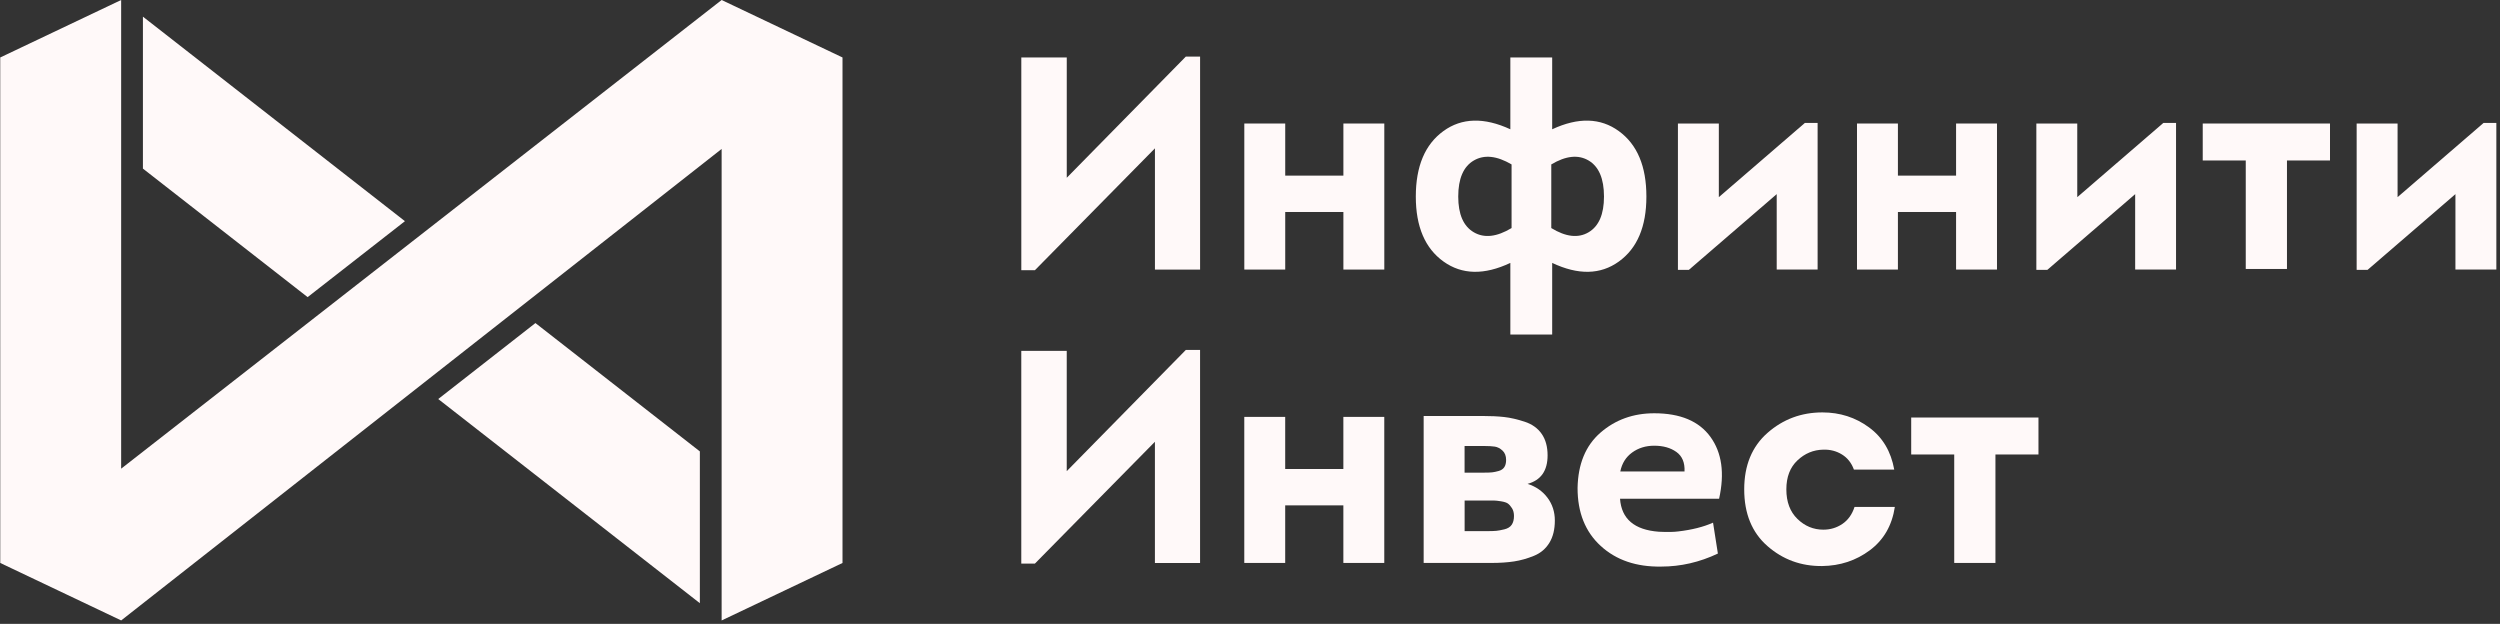
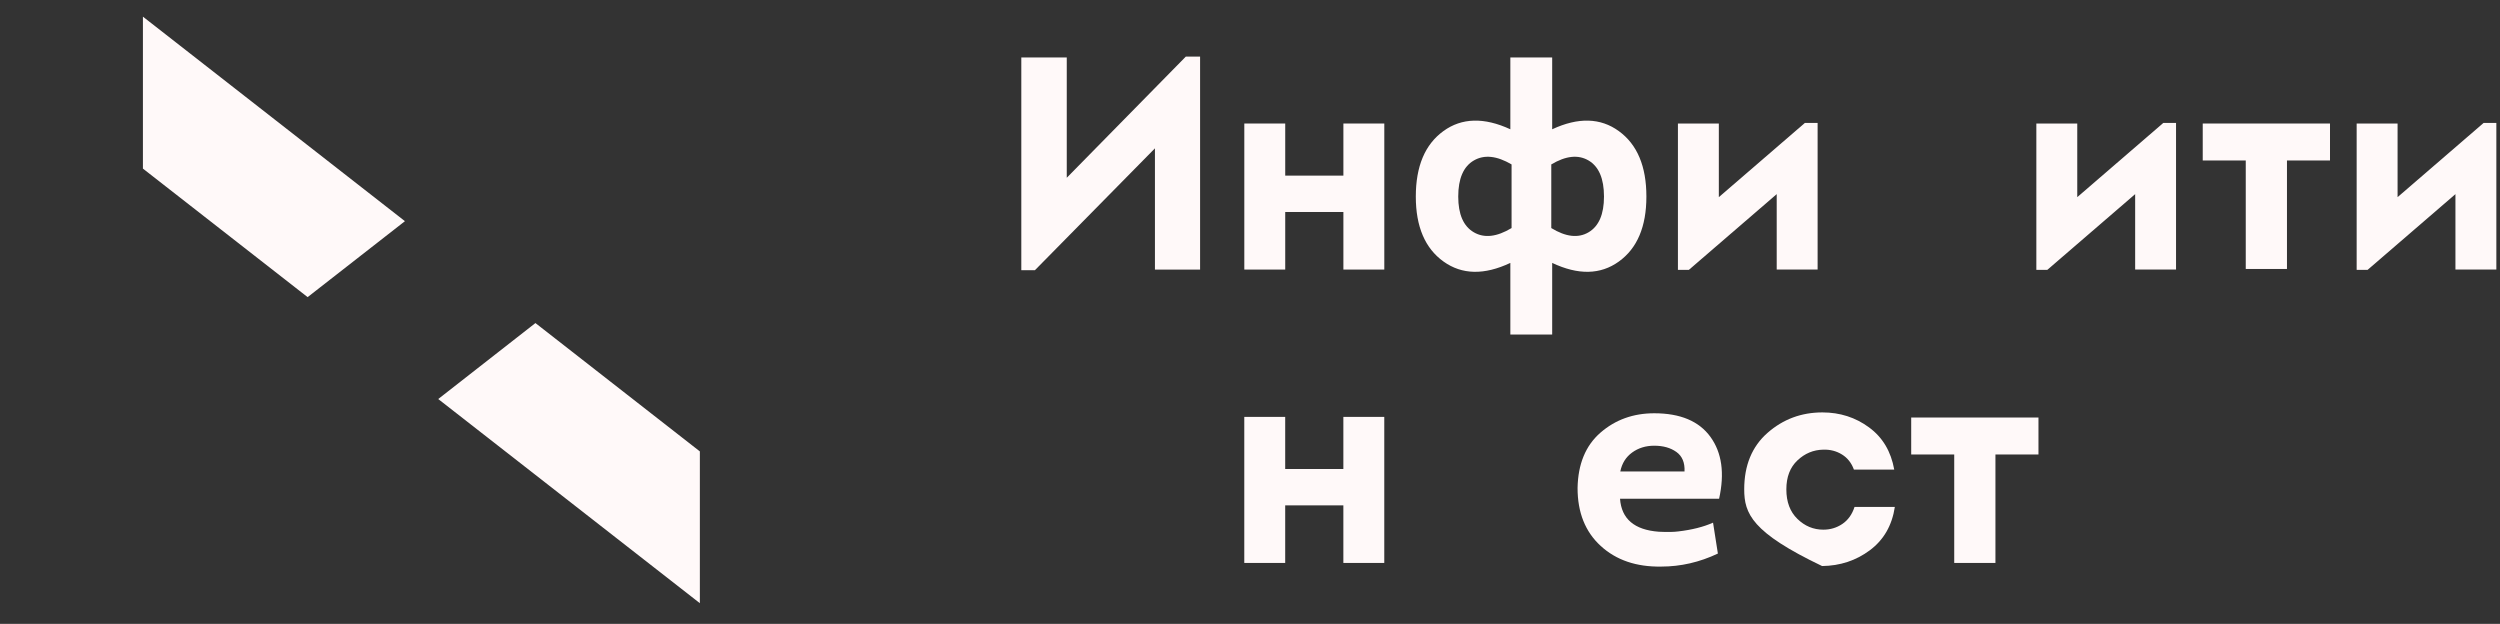
<svg xmlns="http://www.w3.org/2000/svg" width="545" height="136" viewBox="0 0 545 136" fill="none">
  <rect x="0" y="0" width="545" height="136" fill="#333333" stroke="none" />
  <g clip-path="url(#clip0_412_33618)">
-     <path d="M251.771 96.305L225.615 122.858H222.641V76.483H232.548V102.71L258.509 76.288H261.614V122.727H251.771V96.305V96.305Z" fill="#FFF9F9" />
    <path d="M292.854 90.882H301.772V122.721H292.854V110.17H280.173V122.721H271.255V90.882H280.173V102.242H292.854V90.882Z" fill="#FFF9F9" />
-     <path d="M337.374 99.273C337.374 102.621 335.922 104.689 333.012 105.483C334.814 106.058 336.26 107.059 337.338 108.487C338.417 109.921 338.956 111.581 338.956 113.477C338.956 115.415 338.559 117.032 337.765 118.33C336.971 119.628 335.851 120.576 334.399 121.168C332.947 121.761 331.501 122.17 330.073 122.389C328.639 122.608 327.004 122.721 325.155 122.721H310.358V90.681H323.039C324.936 90.681 326.559 90.758 327.928 90.912C329.291 91.066 330.778 91.409 332.384 91.937C333.99 92.464 335.223 93.347 336.082 94.58C336.947 95.818 337.374 97.383 337.374 99.273ZM319.277 103.036H323.573C324.319 103.036 324.894 103.012 325.291 102.971C325.688 102.929 326.162 102.828 326.713 102.674C327.264 102.52 327.673 102.242 327.934 101.851C328.201 101.454 328.331 100.926 328.331 100.263C328.331 99.385 328.064 98.698 327.537 98.218C327.01 97.732 326.447 97.448 325.854 97.359C325.262 97.27 324.497 97.229 323.573 97.229H319.277V103.036V103.036ZM319.277 115.788H324.165C325.048 115.788 325.718 115.764 326.18 115.723C326.642 115.681 327.235 115.569 327.964 115.391C328.693 115.213 329.22 114.887 329.552 114.401C329.884 113.915 330.049 113.275 330.049 112.487C330.049 111.829 329.907 111.267 329.623 110.804C329.332 110.342 329.036 110.004 328.734 109.779C328.426 109.56 327.916 109.394 327.217 109.281C326.512 109.169 326.008 109.116 325.7 109.116C325.392 109.116 324.841 109.116 324.047 109.116H319.288V115.788H319.277Z" fill="#FFF9F9" />
    <path d="M360.626 90.094C366.309 90.094 370.392 91.813 372.88 95.244C375.369 98.681 375.997 103.172 374.765 108.719H353.166C353.474 113.122 356.294 115.521 361.622 115.918C363.47 116.007 364.881 115.984 365.847 115.853C368.839 115.504 371.375 114.864 373.443 113.939L374.498 120.677C370.492 122.573 366.374 123.515 362.143 123.515C356.727 123.604 352.336 122.105 348.964 119.024C345.593 115.942 343.91 111.735 343.91 106.408C343.999 101.169 345.664 97.14 348.899 94.319C352.14 91.505 356.046 90.094 360.626 90.094ZM360.626 97.164C358.777 97.164 357.165 97.661 355.803 98.651C354.44 99.641 353.58 101.015 353.225 102.781H367.227C367.316 100.843 366.718 99.421 365.444 98.521C364.17 97.614 362.564 97.164 360.626 97.164Z" fill="#FFF9F9" />
-     <path d="M412.944 102.378H404.156C403.629 100.927 402.758 99.824 401.549 99.078C400.34 98.331 398.983 97.976 397.484 98.023C395.327 98.064 393.443 98.847 391.837 100.37C390.231 101.887 389.425 103.99 389.425 106.68C389.425 109.412 390.225 111.557 391.837 113.122C393.443 114.686 395.327 115.468 397.484 115.468C399.025 115.468 400.411 115.048 401.644 114.212C402.876 113.376 403.759 112.144 404.287 110.514H413.075C412.458 114.568 410.639 117.714 407.623 119.96C404.607 122.206 401.14 123.349 397.217 123.397C392.637 123.438 388.661 121.987 385.295 119.036C381.923 116.085 380.24 111.966 380.24 106.68C380.24 101.442 381.935 97.336 385.324 94.361C388.714 91.386 392.702 89.905 397.283 89.905C401.111 89.905 404.506 90.995 407.457 93.176C410.414 95.345 412.239 98.414 412.944 102.378Z" fill="#FFF9F9" />
+     <path d="M412.944 102.378H404.156C403.629 100.927 402.758 99.824 401.549 99.078C400.34 98.331 398.983 97.976 397.484 98.023C395.327 98.064 393.443 98.847 391.837 100.37C390.231 101.887 389.425 103.99 389.425 106.68C389.425 109.412 390.225 111.557 391.837 113.122C393.443 114.686 395.327 115.468 397.484 115.468C399.025 115.468 400.411 115.048 401.644 114.212C402.876 113.376 403.759 112.144 404.287 110.514H413.075C412.458 114.568 410.639 117.714 407.623 119.96C404.607 122.206 401.14 123.349 397.217 123.397C381.923 116.085 380.24 111.966 380.24 106.68C380.24 101.442 381.935 97.336 385.324 94.361C388.714 91.386 392.702 89.905 397.283 89.905C401.111 89.905 404.506 90.995 407.457 93.176C410.414 95.345 412.239 98.414 412.944 102.378Z" fill="#FFF9F9" />
    <path d="M435.005 122.721H426.022V99.078H416.642V91.019H444.386V99.078H435.005V122.721Z" fill="#FFF9F9" />
    <path d="M251.771 32.343L225.615 58.902H222.646V12.527H232.554V38.754L258.515 12.332H261.62V58.771H251.777V32.343H251.771Z" fill="#FFF9F9" />
    <path d="M292.86 26.926H301.778V58.765H292.86V46.214H280.179V58.765H271.261V26.926H280.179V38.286H292.86V26.926Z" fill="#FFF9F9" />
    <path d="M338.375 72.933H329.256V57.313C323.573 59.998 318.72 59.903 314.69 57.017C310.661 54.131 308.646 49.408 308.646 42.849C308.646 36.242 310.649 31.489 314.655 28.58C318.66 25.67 323.525 25.54 329.256 28.183V12.527H338.375V28.183C344.058 25.54 348.899 25.67 352.905 28.58C356.911 31.489 358.914 36.242 358.914 42.849C358.914 49.408 356.911 54.137 352.905 57.017C348.899 59.903 344.052 59.998 338.375 57.313V72.933V72.933ZM317.896 42.849C317.896 46.724 319.028 49.319 321.297 50.641C323.567 51.962 326.305 51.654 329.522 49.717V35.844C326.305 33.954 323.567 33.664 321.297 34.985C319.028 36.307 317.896 38.932 317.896 42.849ZM349.67 42.849C349.67 38.932 348.544 36.307 346.304 34.985C344.058 33.664 341.35 33.954 338.18 35.844V49.717C341.35 51.654 344.058 51.962 346.304 50.641C348.544 49.319 349.67 46.724 349.67 42.849Z" fill="#FFF9F9" />
    <path d="M387.322 42.321L368.164 58.836H365.788V26.926H374.706V42.979L393.467 26.796H396.24V58.765H387.322V42.321Z" fill="#FFF9F9" />
-     <path d="M426.425 26.926H435.343V58.765H426.425V46.214H413.744V58.765H404.826V26.926H413.744V38.286H426.425V26.926Z" fill="#FFF9F9" />
    <path d="M465.464 42.321L446.306 58.836H443.924V26.926H452.842V42.979L471.603 26.796H474.376V58.765H465.464V42.321Z" fill="#FFF9F9" />
    <path d="M498.559 58.635H489.575V34.985H480.195V26.926H507.939V34.985H498.559V58.635Z" fill="#FFF9F9" />
    <path d="M535.286 42.321L516.129 58.836H513.752V26.926H522.671V42.979L541.431 26.796H544.205V58.765H535.286V42.321V42.321Z" fill="#FFF9F9" />
-     <path d="M157.315 0L26.411 102.171V43.761V35.169V0L0.053 12.527L0.059 122.727L26.417 135.254L157.303 32.479L157.315 32.461V102.402V135.26L183.667 122.727V12.527L157.315 0Z" fill="#FFF9F9" />
    <path d="M31.157 3.632V36.757L67.061 64.774L88.275 48.217L31.157 3.632Z" fill="#FFF9F9" />
    <path d="M116.724 70.427L95.534 86.989L152.569 131.497V98.408L116.724 70.427Z" fill="#FFF9F9" />
  </g>
  <defs>
    <clipPath id="clip0_412_33618">
      <rect width="544.204" height="135.26" fill="white" />
    </clipPath>
  </defs>
</svg>